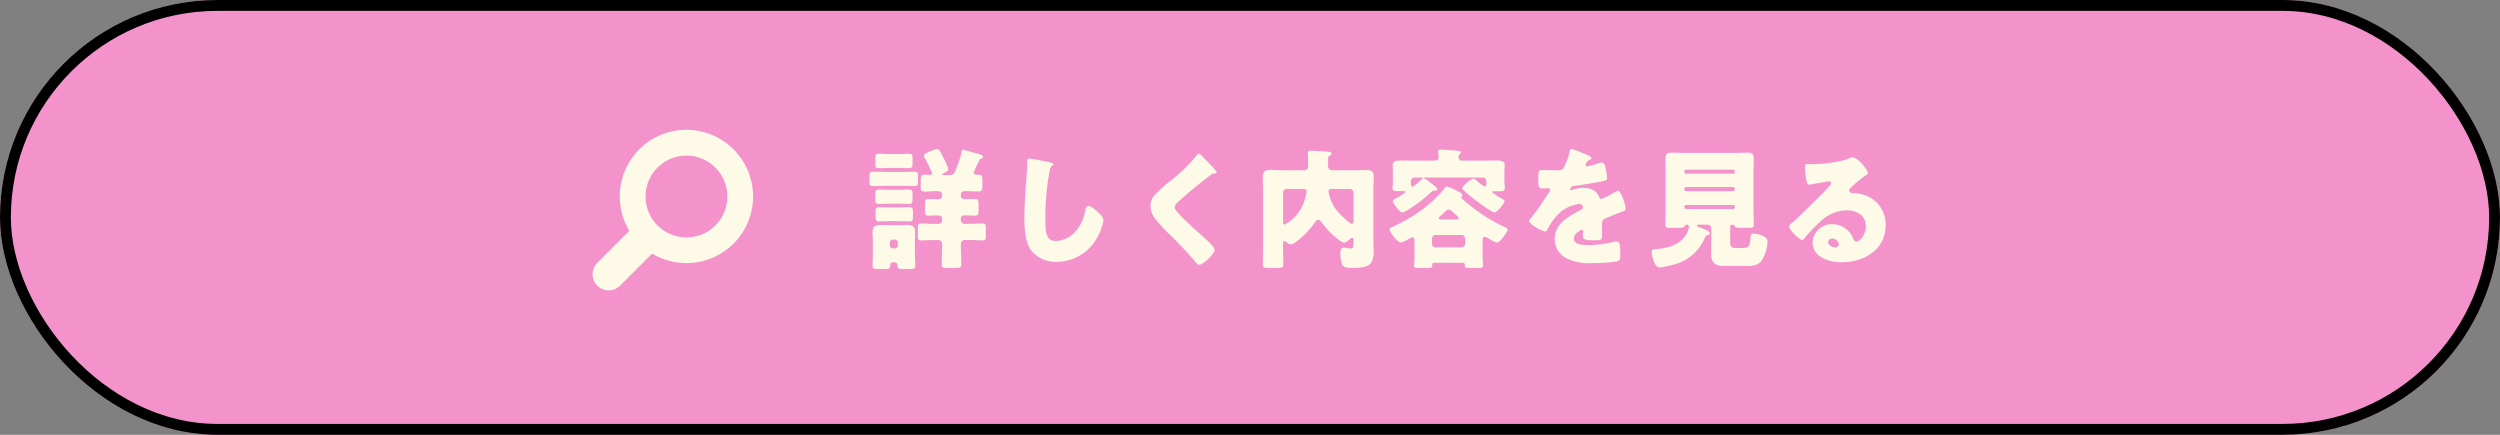
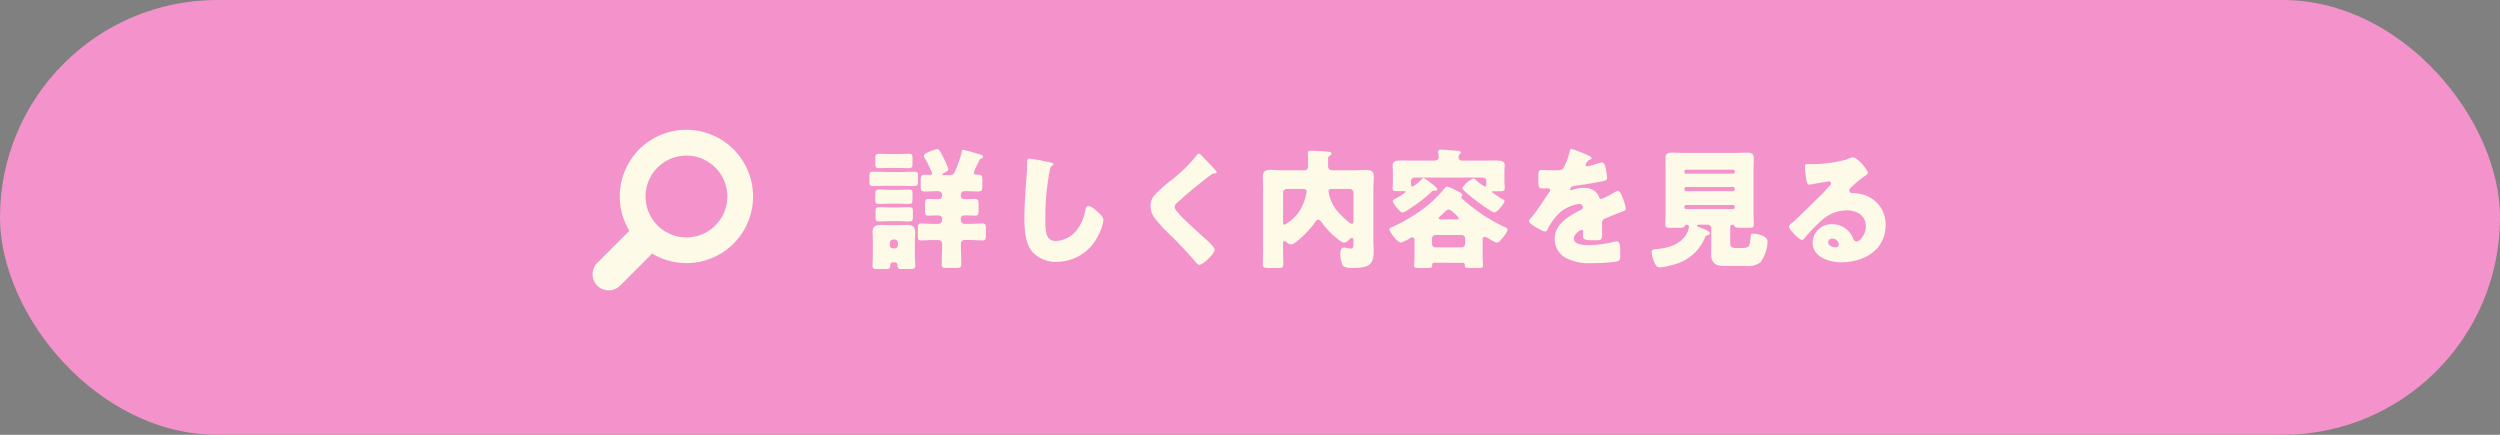
<svg xmlns="http://www.w3.org/2000/svg" id="グループ_2612" data-name="グループ 2612" width="460" height="80" viewBox="0 0 460 80">
  <rect x="0" y="0" width="460" height="80" fill="#808080" stroke="none" />
  <g id="長方形_2588" data-name="長方形 2588" fill="#f493cb" stroke="#000" stroke-width="2">
    <rect width="460" height="80" rx="40" stroke="none" />
-     <rect x="1" y="1" width="458" height="78" rx="39" fill="none" />
  </g>
  <g id="グループ_5631" data-name="グループ 5631" transform="translate(42.607)">
    <g id="グループ_2611" data-name="グループ 2611" transform="translate(135.027 28)">
      <path id="パス_8547" data-name="パス 8547" d="M18.312-19.344a25.1,25.1,0,0,1-.984,2.856c-.24.6-.384,1.056-1.152,1.056H15c-.12,0-.192-.072-.192-.12,0-.1.12-.168.216-.216.288-.144.912-.408.912-.768a11.053,11.053,0,0,0-.912-2.088c-.456-.912-.744-1.608-1.152-1.608a8.152,8.152,0,0,0-2.088.816c-.24.144-.36.264-.36.456a.847.847,0,0,0,.168.384,18.132,18.132,0,0,1,1.08,2.16,2.384,2.384,0,0,1,.288.744c0,.168-.216.192-.336.192-.312,0-.624-.024-.936-.024-.72,0-.84.192-.84.912V-13.2c0,.6.168.792.816.792.72,0,1.416-.072,2.136-.072.408,0,.984.072.984.672v.168c0,.528-.432.648-.864.648-.552,0-1.08-.048-1.608-.048-.624,0-.672.264-.672,1.032v1.1c0,.672.048.936.672.936.528,0,1.08-.048,1.632-.048.408,0,.84.12.84.624v.264a.687.687,0,0,1-.672.672h-.936c-.816,0-1.656-.072-2.28-.072-.528,0-.576.264-.576,1.008v1.128c0,.72.048.984.552.984.768,0,1.536-.072,2.3-.072h.912a.671.671,0,0,1,.7.648v.168c0,1.224-.072,2.448-.072,3.672,0,.6.264.648,1.056.648h1.44c.84,0,1.1-.048,1.1-.672,0-1.224-.072-2.448-.072-3.648v-.12a.688.688,0,0,1,.648-.7h1.1c.768,0,1.536.072,2.3.072.5,0,.552-.312.552-.984v-1.08c0-.768-.048-1.056-.6-1.056-.6,0-1.44.072-2.256.072h-1.08a.671.671,0,0,1-.672-.672v-.288c0-.528.432-.6.84-.6.576,0,1.176.048,1.752.048.552,0,.672-.216.672-.792v-1.32c0-.672-.072-.96-.648-.96-.6,0-1.2.048-1.8.048-.456,0-.816-.144-.816-.672v-.168c0-.5.408-.648.816-.648.768,0,1.536.072,2.3.072s.84-.24.84-1.008v-1.1c0-.744-.072-.96-.816-.984-.384,0-.768-.024-.768-.336a9.546,9.546,0,0,1,.792-1.8,3.929,3.929,0,0,0,.168-.36c.12-.264.168-.384.456-.48a.337.337,0,0,0,.288-.336c0-.288-.336-.36-.768-.48-.384-.12-2.736-.792-2.928-.792C18.384-20.088,18.432-19.872,18.312-19.344ZM2.04-1.032c0,.744-.048,1.584-.048,2.256,0,.576.264.624,1.008.624H4.224c.672,0,.984-.048,1.008-.528s.072-.7.6-.7c.456,0,.744.048.744.576.024.528.192.648.792.648H8.832C9.6,1.848,9.84,1.8,9.84,1.2c0-.72-.072-1.464-.072-2.232v-2.04c0-.6.048-1.2.048-1.824,0-1.056-.5-1.368-1.488-1.368-.6,0-1.176.048-1.752.048H5.256c-.6,0-1.2-.048-1.8-.048-.96,0-1.464.312-1.464,1.344,0,.6.048,1.224.048,1.848ZM5.16-3a.584.584,0,0,1,.576-.576h.336A.584.584,0,0,1,6.648-3v.48a.569.569,0,0,1-.576.576H5.736A.569.569,0,0,1,5.16-2.52Zm.072-16.3c-.672,0-1.344-.048-1.968-.048-.72,0-.768.168-.768.912v.984c0,.6.1.744.768.744.6,0,1.3-.048,1.968-.048H6.6c.7,0,1.392.048,1.968.048.7,0,.768-.192.768-.84v-1.008c0-.624-.072-.792-.744-.792-.6,0-1.3.048-1.992.048Zm0,6.576c-.648,0-1.32-.048-1.992-.048-.648,0-.744.168-.744.792v1.152c0,.552.12.7.768.7.6,0,1.3-.048,1.968-.048H6.6c.7,0,1.392.048,1.968.048.7,0,.768-.168.768-.84v-1.008c0-.6-.072-.792-.744-.792s-1.32.048-1.992.048ZM5.28-9.48c-.72,0-1.392-.048-1.968-.048-.7,0-.768.168-.768.84v.912c0,.72.072.864.792.864.6,0,1.248-.048,1.944-.048H6.648c.72,0,1.368.048,1.968.048.672,0,.792-.144.792-.744v-.96c0-.72-.048-.912-.792-.912-.552,0-1.248.048-1.968.048Zm-.648-6.528c-.816-.024-1.632-.048-2.448-.048-.672,0-.768.168-.768.84v1.176c0,.5.168.624.792.624.816,0,1.632-.048,2.424-.048h2.5c.816,0,1.608.048,2.424.048.72,0,.792-.168.792-.864v-.984c0-.624-.072-.792-.792-.792-.816,0-1.608.048-2.424.048ZM30.84-18.456c-.408,0-.408.312-.408.84,0,.552-.024,1.368-.072,1.872-.192,2.592-.432,5.544-.432,8.3,0,1.92.144,4.464,1.344,6A5.854,5.854,0,0,0,35.9.528a8.524,8.524,0,0,0,7.536-4.7,9.032,9.032,0,0,0,1.032-2.952c0-.6-.72-1.248-1.152-1.632-.384-.336-1.1-.984-1.632-.984-.408,0-.48.432-.576.912a7.848,7.848,0,0,1-1.536,3.48,5.143,5.143,0,0,1-3.864,2.04c-1.92,0-1.92-1.944-1.92-3.84a45.058,45.058,0,0,1,.768-8.976c.12-.6.168-.888.552-1.1a.233.233,0,0,0,.168-.192c0-.192-.336-.288-.528-.336C33.984-17.928,31.392-18.456,30.84-18.456Zm31.176-.912c-.192,0-.312.192-.432.36a29.723,29.723,0,0,1-4.56,4.464,22.685,22.685,0,0,0-3.336,3.024,3.012,3.012,0,0,0-.552,1.8,3.725,3.725,0,0,0,.84,2.3,30.044,30.044,0,0,0,2.664,2.9A68.121,68.121,0,0,1,61.344.48c.312.384.6.6.744.6.672,0,2.832-2.016,2.832-2.76,0-.5-1.2-1.608-1.968-2.28C61.536-5.232,60.12-6.5,58.776-7.848a2.164,2.164,0,0,1-.216-.24c-.408-.432-.984-1.056-.984-1.464a1.173,1.173,0,0,1,.456-.792q1.584-1.44,3.24-2.808c1.008-.816,1.968-1.584,3-2.352a.9.9,0,0,1,.6-.24c.288,0,.432-.024.432-.168,0-.264-.912-1.2-1.392-1.7l-.264-.264c-.408-.408-.816-.84-1.224-1.272A.621.621,0,0,0,62.016-19.368Zm19.128,6.48c.264,0,.72.024.72.48a10.159,10.159,0,0,1-.936,2.928,7.507,7.507,0,0,1-3.12,3.168c-.264,0-.288-.264-.288-.48v-5.424a.671.671,0,0,1,.672-.672Zm9.336,5.88c0,.24-.024.528-.312.528-.456,0-2.328-1.92-2.688-2.352a7.47,7.47,0,0,1-1.32-2.424,6.741,6.741,0,0,1-.288-1.152c0-.48.408-.48.768-.48h3.168a.687.687,0,0,1,.672.672ZM77.52-2.88c0-.216.024-.408.264-.408a.624.624,0,0,1,.384.216,1.428,1.428,0,0,0,.84.384,1.171,1.171,0,0,0,.648-.264A16.053,16.053,0,0,0,83.3-6.624c.168-.24.408-.6.7-.6.264,0,.456.24.6.432C85.968-4.776,88.224-3,88.752-3c.336,0,.744-.384.984-.6a.773.773,0,0,1,.48-.288c.24,0,.264.312.264.5v.48c0,.672-.048.984-.5.984-.432,0-.936-.168-1.272-.168-.552,0-.648.648-.648,1.08a6.457,6.457,0,0,0,.336,2.016c.288.648,1.248.648,1.9.648,3.24,0,3.888-.744,3.888-3.144,0-.648-.048-1.32-.048-1.968V-12.72c0-.816.072-1.632.072-2.448,0-1.008-.552-1.2-1.44-1.2-.84,0-1.68.048-2.52.048H86.616c-.576,0-.816-.288-.816-.84v-1.08c0-.384,0-.6.336-.792.144-.072.288-.168.288-.336a.361.361,0,0,0-.336-.336c-.288-.072-3.048-.216-3.456-.216-.336,0-.552.072-.552.456,0,.168.048,1.248.048,2.16v.192a.691.691,0,0,1-.792.792H77.76c-.864,0-1.7-.072-2.568-.072s-1.392.24-1.392,1.224c0,.816.048,1.632.048,2.448V-1.992c0,1.008-.048,2.016-.048,3,0,.6.288.648,1.1.648h1.512c.888,0,1.152-.048,1.152-.648,0-1.008-.048-1.992-.048-3Zm36.744-12.1c.5,0,.672.384.672.768,0,.672-.072.888-.336.888a8.054,8.054,0,0,1-1.56-1.176c-.12-.1-.312-.312-.48-.312a4.746,4.746,0,0,0-2.088,1.752c0,.552,5.328,4.488,5.9,4.488.624,0,1.9-1.728,1.9-2.088,0-.168-.24-.264-.36-.336a16.026,16.026,0,0,1-1.944-1.3c0-.12.144-.168.24-.168h1.272c.432,0,.84-.048.84-.576,0-.12-.024-.312-.024-.432-.024-.288-.048-.576-.048-.84V-15.72c0-.7.048-1.368.048-1.584,0-.792-.936-.816-1.536-.816-.888,0-1.752.024-2.64.024h-3.6a.644.644,0,0,1-.72-.672.65.65,0,0,1,.192-.48c.12-.1.24-.192.24-.336,0-.312-.48-.312-1.08-.36-.672-.048-1.944-.168-2.592-.168-.264,0-.5.024-.5.336a.816.816,0,0,0,.024.24c.024.12.072.7.072.816,0,.528-.456.624-.888.624H101.88c-.888,0-1.776-.024-2.664-.024-.576,0-1.536.024-1.536.84,0,.192.048.864.048,1.56v1.368c0,.288,0,.576-.024.864a2.644,2.644,0,0,0-.048.432c0,.552.432.576.864.576h1.3c.1,0,.288.024.288.144a10.2,10.2,0,0,1-1.992,1.272c-.144.072-.408.216-.408.432,0,.288,1.272,2.088,1.8,2.088a4.326,4.326,0,0,0,1.224-.648,28.09,28.09,0,0,0,4.032-3.1.729.729,0,0,1,.5-.288h.264c.168,0,.384-.024.384-.216,0-.264-.528-.672-.936-.984-.1-.072-.192-.144-.264-.192a7.527,7.527,0,0,0-1.368-.96c-.072,0-.144.072-.192.12a8.394,8.394,0,0,1-1.776,1.512c-.312,0-.336-.36-.336-.984a.688.688,0,0,1,.768-.7ZM104.928-3.744a.656.656,0,0,1,.672-.672h4.752a.671.671,0,0,1,.672.672v.936a.671.671,0,0,1-.672.672H105.6a.643.643,0,0,1-.672-.672Zm1.7-3.528c-.12,0-.48-.024-.48-.216a.457.457,0,0,1,.12-.24c.336-.288.6-.552.816-.744.432-.408.672-.624.888-.624a1.311,1.311,0,0,1,.744.432c.12.12.264.24.408.36a3.6,3.6,0,0,1,.744.792c0,.192-.216.24-.384.24ZM110.544.7c.336,0,.432.192.432.312,0,.072-.024.144-.024.216,0,.384.288.432.984.432h1.392c.744,0,.984-.048.984-.456,0-.192-.072-.912-.072-1.536V-3.48c0-.384.072-.6.384-.6a1.457,1.457,0,0,1,.624.264c.24.144.816.48,1.056.6a1.369,1.369,0,0,0,.552.192c.384,0,.672-.408.936-.72.288-.336,1.032-1.224,1.032-1.656,0-.216-.144-.312-.744-.576a31.084,31.084,0,0,1-3.528-1.968c-1.392-.912-2.712-1.968-3.24-2.4-.36-.312-1.032-.864-1.032-1.008s.216-.1.216-.36c0-.384-.408-.528-.912-.792a10.137,10.137,0,0,0-1.848-.816c-.24,0-.528.336-.672.528a22.547,22.547,0,0,1-4.848,4.344A31.119,31.119,0,0,1,97.7-5.928c-.24.1-.6.216-.6.48,0,.432,1.44,2.424,2.088,2.424a5.926,5.926,0,0,0,1.632-.768.928.928,0,0,1,.5-.192c.384,0,.384.408.384.672V-.336c0,.624-.072,1.344-.072,1.56,0,.384.264.432,1.008.432h1.44c.7,0,.888-.048.888-.48V.984c0-.144.1-.288.36-.288Zm20.064-20.952c-.24,0-.288.168-.36.528a11.843,11.843,0,0,1-1.128,2.976c-.192.336-.408.432-1.584.432-.792,0-1.656-.048-2.184-.048-.768,0-.864.024-.864,1.512,0,1.8.072,1.872.888,1.872.312,0,.648-.024.936-.024a.349.349,0,0,1,.36.336.531.531,0,0,1-.144.336c-.768,1.08-2.328,3.576-3.312,4.7-.288.312-.432.456-.432.648,0,.576,2.448,1.92,2.976,1.92a.39.39,0,0,0,.36-.264,10.841,10.841,0,0,1,2.544-3.408,7.4,7.4,0,0,1,3.288-1.392.684.684,0,0,1,.744.624c0,.264-.192.384-.408.48-.432.216-.912.48-1.32.72-1.752,1.032-3.456,2.328-3.456,4.584A3.9,3.9,0,0,0,129.96,0a8.995,8.995,0,0,0,4.2.768A32.782,32.782,0,0,0,138.816.48c.7-.144.744-.384.744-1.3,0-1.536-.024-2.4-.6-2.4a2.9,2.9,0,0,0-.6.072,20.177,20.177,0,0,1-4.464.6c-.84,0-2.88,0-2.88-1.2,0-.84,1.2-1.608,1.44-1.608a.3.3,0,0,1,.288.336v.12a5.884,5.884,0,0,0-.048.648c0,.744.5.816,2.16.816,1.344,0,1.368-.024,1.368-1.56,0-.528-.024-1.1-.024-1.392,0-.648.1-.864.672-1.1,1.1-.456,1.824-.768,2.976-1.2.48-.168.72-.24.72-.552,0-.552-.84-3.312-1.44-3.312a.839.839,0,0,0-.312.12c-.1.048-.264.144-.48.264A13.674,13.674,0,0,1,136.1-11.04a.431.431,0,0,1-.408-.288,2.4,2.4,0,0,0-1.152-1.368,3.515,3.515,0,0,0-1.728-.384,5.992,5.992,0,0,0-2.04.36.763.763,0,0,1-.216.072c-.1,0-.216-.048-.216-.168,0-.024.048-.552.816-.648,1.488-.168,3.12-.456,4.44-.7s1.536-.336,1.536-.7a10.555,10.555,0,0,0-.288-1.944c-.1-.432-.216-.936-.744-.936a2.128,2.128,0,0,0-.672.168,10.848,10.848,0,0,1-1.944.528c-.168,0-.288-.072-.288-.264a1.553,1.553,0,0,1,.648-.912c.168-.048.432-.12.432-.312,0-.216-.312-.384-.744-.576A29.332,29.332,0,0,0,130.608-20.256Zm24.6,16.176a.448.448,0,0,1,.288-.264c.216-.048.552-.12.552-.408,0-.36-1.1-.768-1.728-1.008-.36-.144-.648-.264-.648-.384,0-.168.216-.168.312-.168h1.656a.671.671,0,0,1,.672.672v3.168c0,.432-.024,1.248-.024,1.608,0,1.56.84,2.136,2.28,2.136h4.1A3.62,3.62,0,0,0,165.36.6a6.757,6.757,0,0,0,1.3-3.816c0-1.056-1.92-1.44-2.568-1.44-.336,0-.5.1-.528.432-.144,1.824-.192,2.208-1.632,2.208h-.96c-1.1,0-1.176-.216-1.176-1.3V-5.928a.379.379,0,0,1,.384-.384h.072c.216,0,.288.144.384.312.144.24.456.264,1.32.264H163.1c.792,0,1.032-.048,1.032-.552,0-.6-.048-1.464-.048-2.3V-16.32c0-.744.048-1.464.048-2.208,0-.864-.456-1.032-1.176-1.032-.816,0-1.632.048-2.424.048h-9.048c-.816,0-1.632-.048-2.448-.048-.768,0-1.152.216-1.152,1.032,0,.744.024,1.464.024,2.208v7.728c0,.816-.048,1.7-.048,2.3,0,.48.264.552.7.552h1.416c.984,0,1.3,0,1.392-.264a.493.493,0,0,1,.456-.312.379.379,0,0,1,.384.384,3.7,3.7,0,0,1-.72,1.752c-1.248,1.656-3.264,2.184-5.208,2.352-.576.048-.936.072-.936.576a4.1,4.1,0,0,0,.24,1.2c.192.576.5,1.608,1.248,1.608a13.483,13.483,0,0,0,2.3-.456A8.508,8.508,0,0,0,155.208-4.08Zm-3.84-12.048a.318.318,0,0,1,.312-.312h8.664a.3.3,0,0,1,.288.312v.12a.3.3,0,0,1-.288.312H151.68a.3.3,0,0,1-.312-.312Zm0,3.192a.3.3,0,0,1,.312-.312h8.664a.3.3,0,0,1,.288.312v.144a.3.3,0,0,1-.288.312H151.68a.318.318,0,0,1-.312-.312Zm0,3.312a.29.29,0,0,1,.312-.312h8.664a.284.284,0,0,1,.288.312v.12a.284.284,0,0,1-.288.312H151.68a.3.3,0,0,1-.312-.312ZM182.28-18.7a3.721,3.721,0,0,0-1.032.384,24.076,24.076,0,0,1-6.36.864h-.552c-.7,0-.768,0-.768.36v.24c0,.456.144,3.168.7,3.168a1.169,1.169,0,0,0,.288-.024c.624-.1,3.24-.576,3.312-.576.1,0,.48.048.48.336,0,.24-.168.384-.336.552-.408.456-.768.888-1.224,1.344-.84.816-4.824,4.776-5.424,5.256-.5.384-.744.6-.744.888,0,.456,1.872,2.424,2.424,2.424.1,0,.288-.168.624-.6A31.892,31.892,0,0,1,176.616-7.1a6.854,6.854,0,0,1,4.632-1.848c1.848,0,3.5.912,3.5,2.952,0,1.584-1.152,2.784-1.728,2.784a.67.67,0,0,1-.576-.456,4.174,4.174,0,0,0-.648-1.2,4.232,4.232,0,0,0-3.24-1.536,3.513,3.513,0,0,0-3.6,3.336c0,2.76,3.048,3.672,5.3,3.672,4.176,0,8.136-2.28,8.136-6.864a5.659,5.659,0,0,0-4.2-5.592,7.952,7.952,0,0,0-1.68-.288c-.1,0-.192.024-.264.024a.534.534,0,0,1-.552-.5.628.628,0,0,1,.216-.432,20.329,20.329,0,0,1,2.952-2.424c.12-.072.264-.192.264-.336C185.136-16.344,183.312-18.7,182.28-18.7Zm-2.5,16.032a.566.566,0,0,1-.6.528c-.552,0-1.368-.312-1.368-.96a.691.691,0,0,1,.768-.648A1.2,1.2,0,0,1,179.784-2.664Z" transform="translate(-19.07 19.651)" fill="#fdfbe8" />
    </g>
    <g id="虫眼鏡のアイコン_3_" data-name="虫眼鏡のアイコン (3)" transform="translate(66.384 23.902)">
      <path id="パス_8542" data-name="パス 8542" d="M25.983,3.586A12.254,12.254,0,0,0,6.814,18.571L.876,24.509A2.959,2.959,0,0,0,5.06,28.693L11,22.755A12.256,12.256,0,0,0,25.983,3.586ZM22.634,17.58a7.527,7.527,0,1,1,2.206-5.324A7.5,7.5,0,0,1,22.634,17.58Z" transform="translate(0 0)" fill="#fdfbe8" />
    </g>
  </g>
</svg>